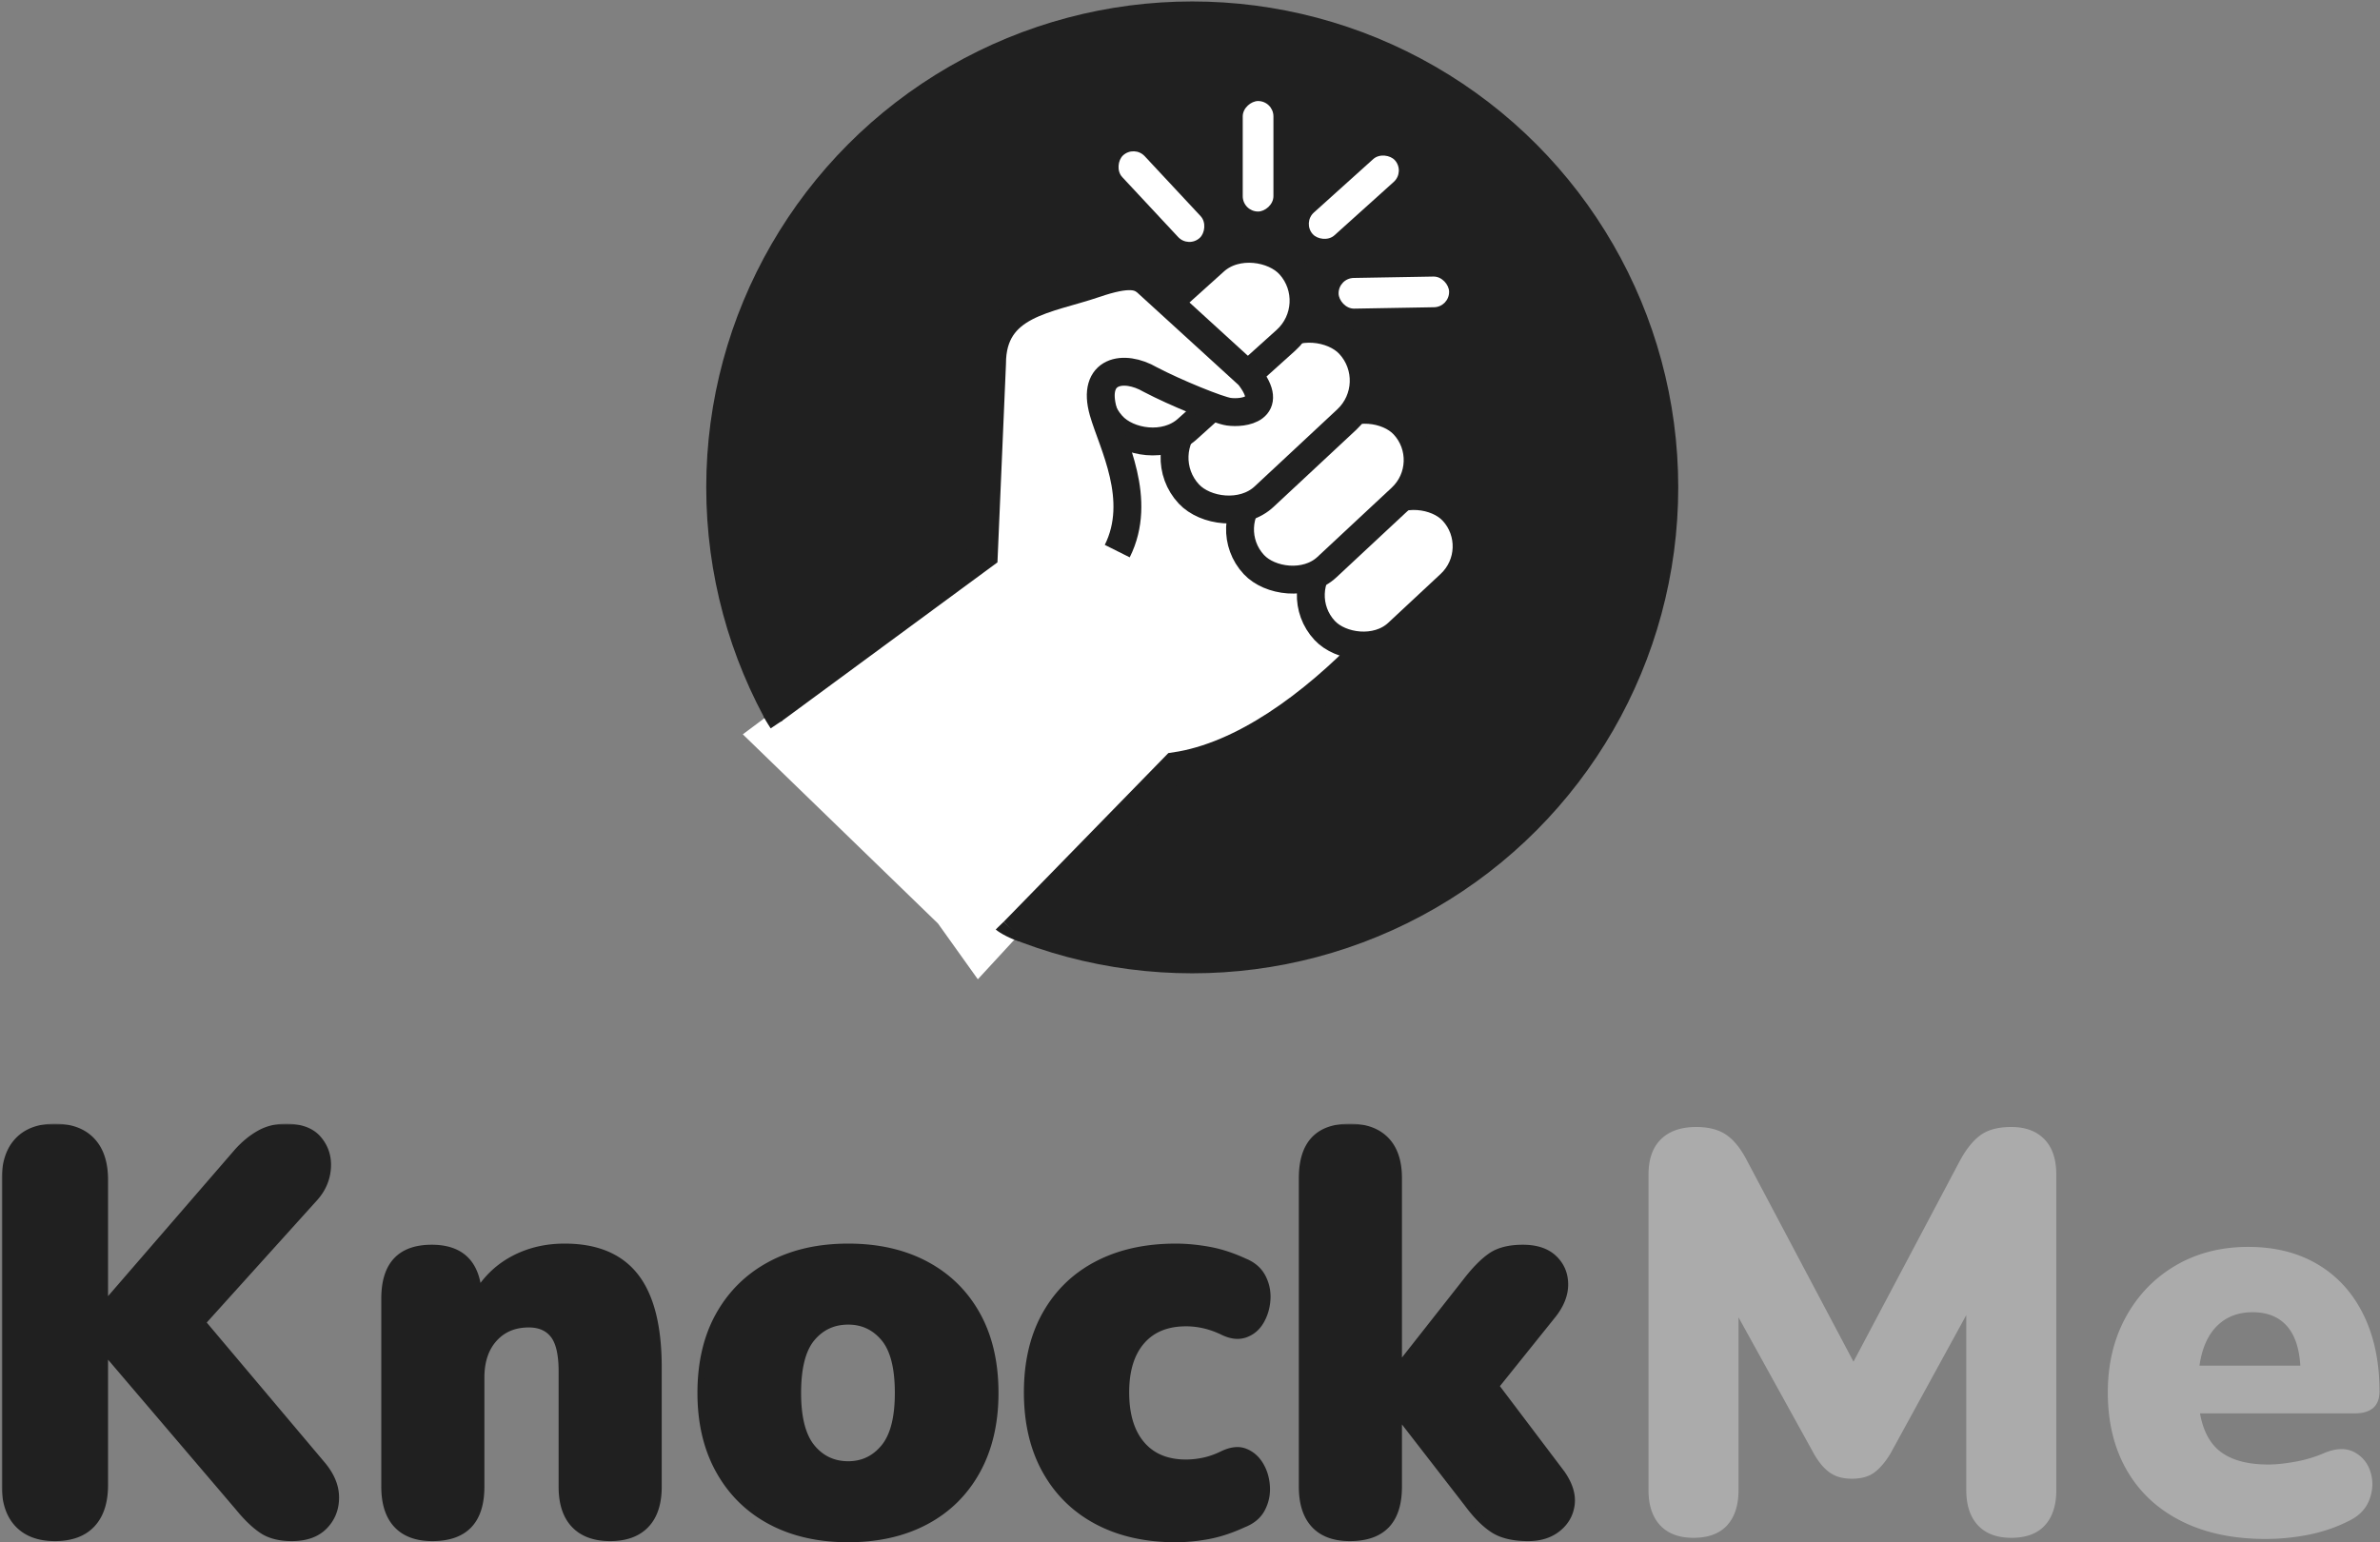
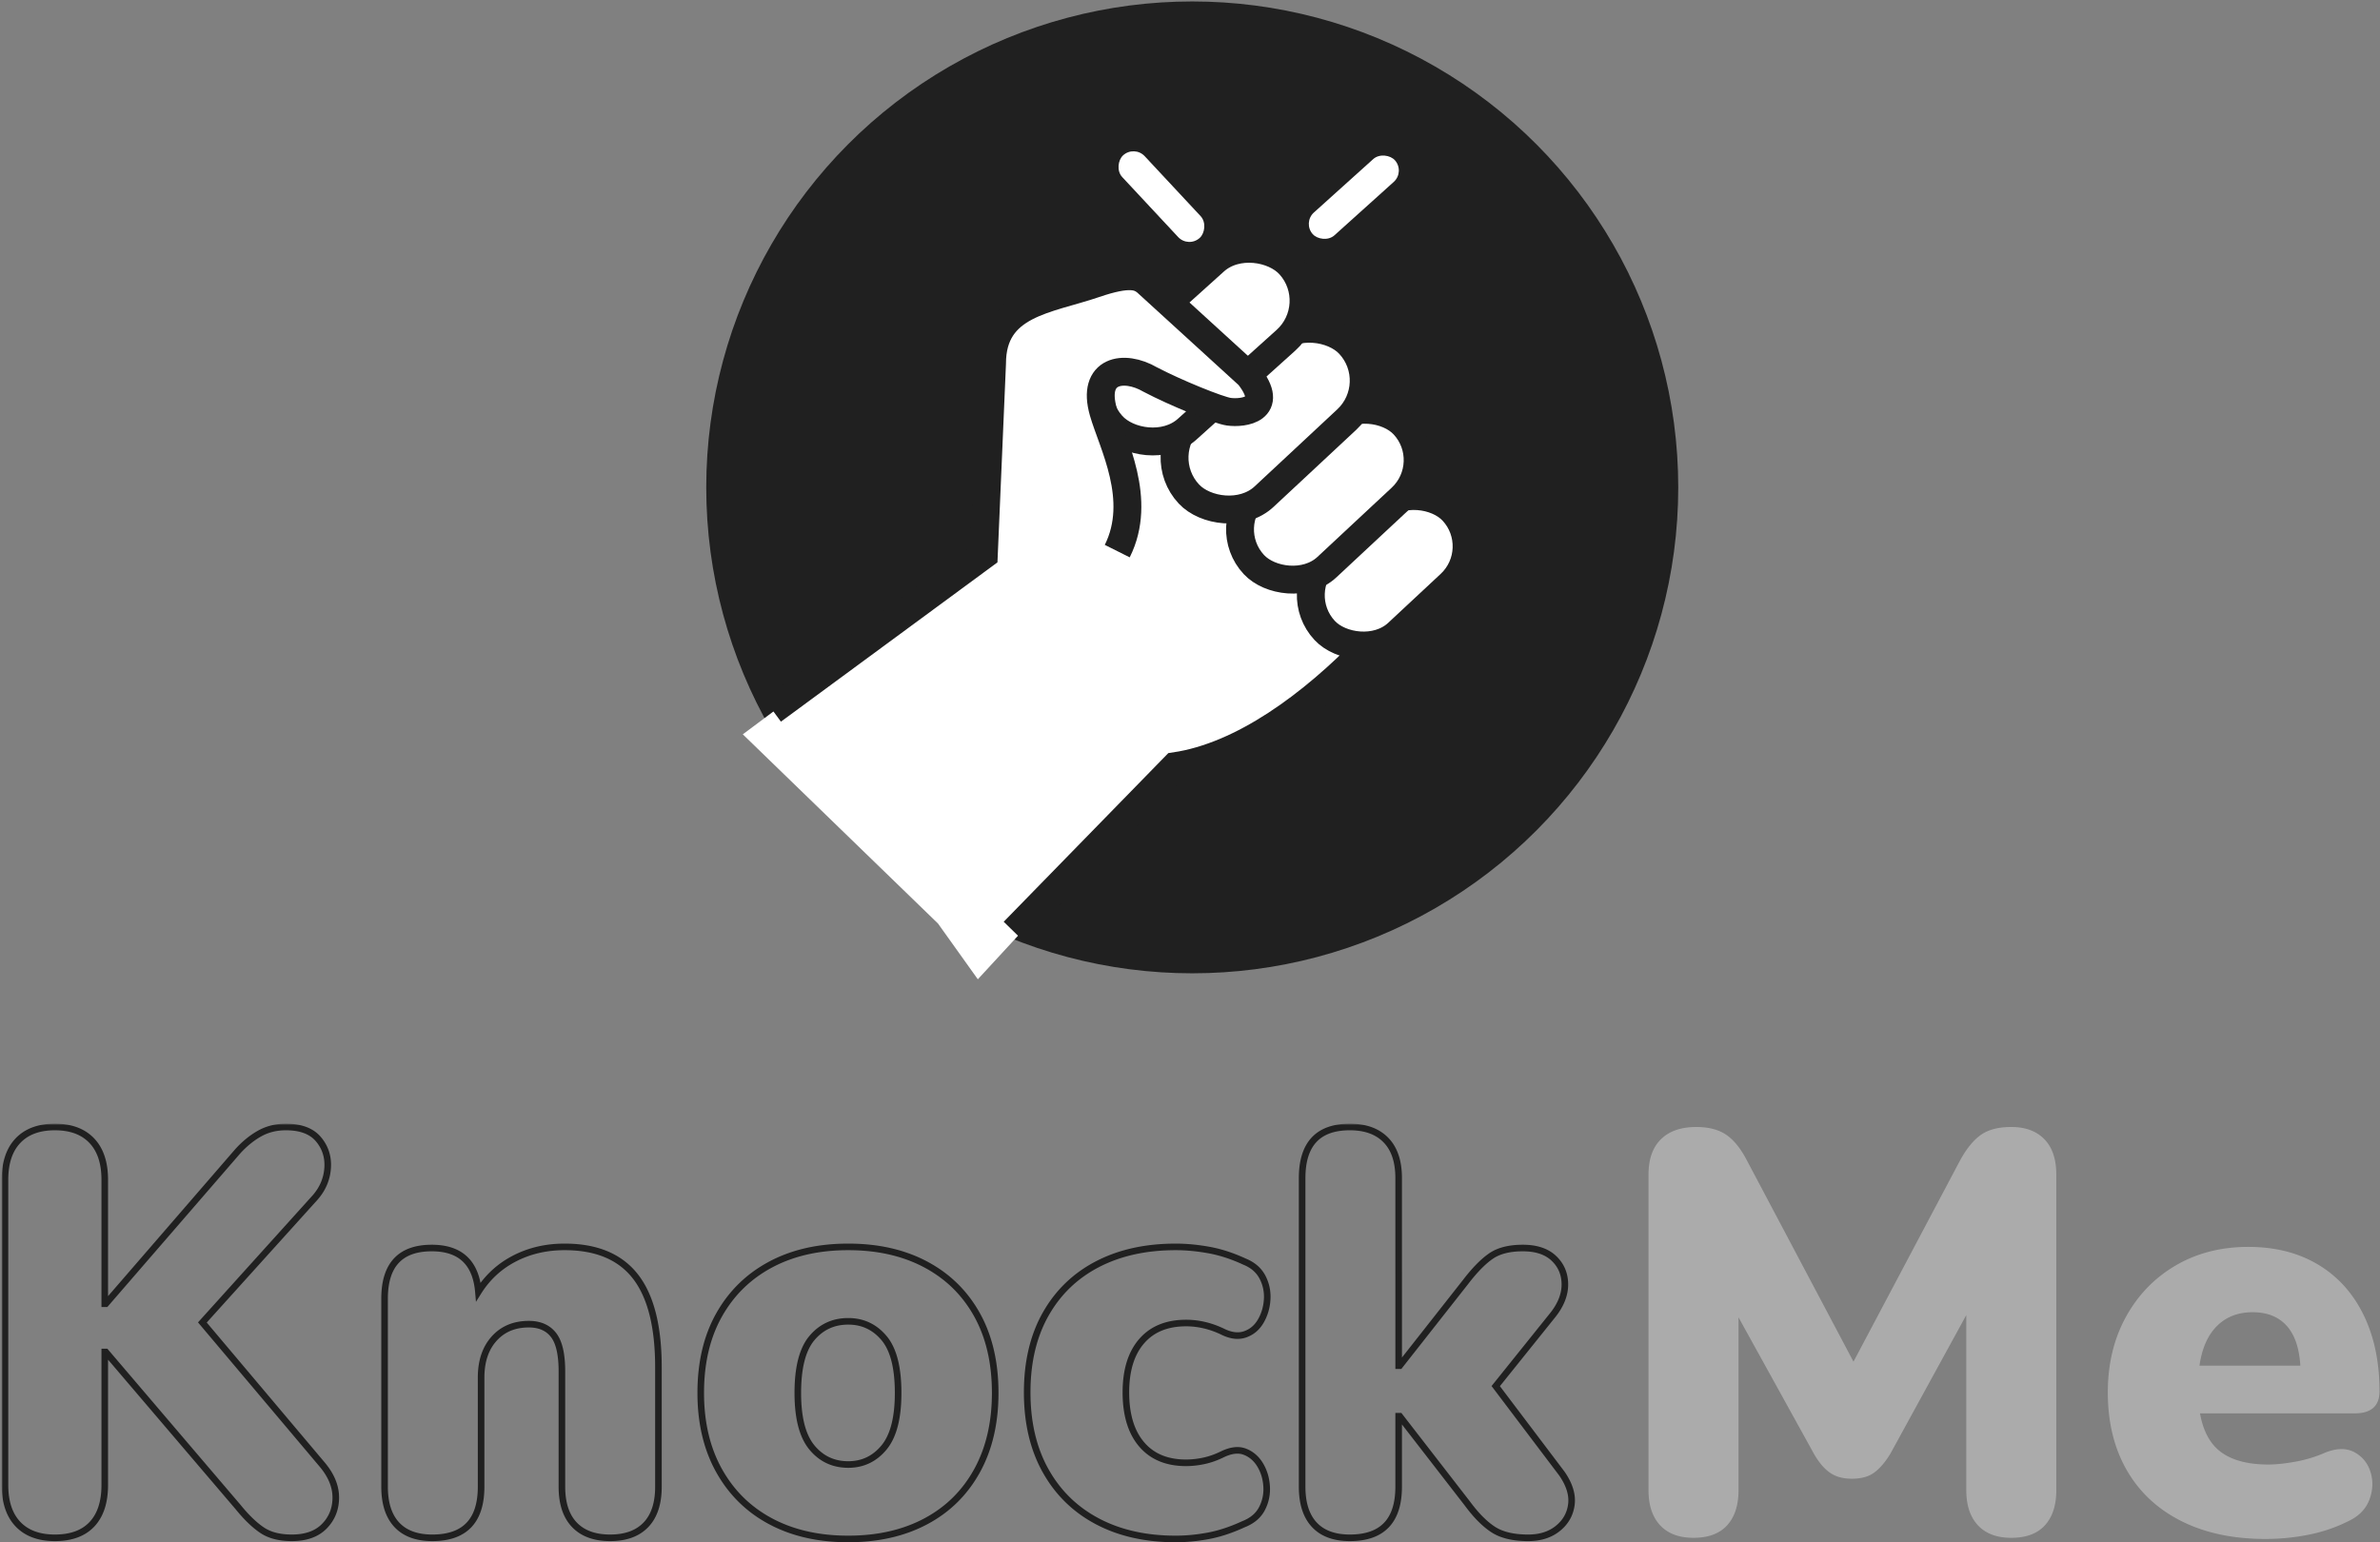
<svg xmlns="http://www.w3.org/2000/svg" width="719" height="466" fill="none">
  <rect width="100%" height="100%" fill="#808080" stroke="none" />
  <circle cx="360.178" cy="147.262" r="146.821" fill="#202020" />
  <rect width="34.032" height="9.273" x="342.652" y="43.798" fill="#fff" rx="4.636" transform="rotate(47 342.652 43.798)" />
-   <rect width="33.385" height="9.273" x="375.431" y="63.913" fill="#fff" rx="4.636" transform="rotate(-90 375.431 63.913)" />
  <rect width="33.385" height="9.273" x="393.483" y="67.308" fill="#fff" rx="4.636" transform="rotate(-42 393.483 67.308)" />
-   <rect width="33.385" height="9.273" x="404.314" y="84.062" fill="#fff" rx="4.636" transform="rotate(-1 404.314 84.062)" />
  <path fill="#fff" d="m224.399 221.876 73.41-54.757 2.407-62.579c0-6.62 4.814-11.433 21.662-15.645l12.636-4.814c5.416-1.805 7.823-3.008 19.256 7.22l24.069-15.644 12.034 6.619 2.407 15.645 12.034 5.415 5.416 10.23v9.025l15.043 9.628 1.805 16.848h5.416l10.831 20.459-42.121 36.705-48.138 27.679-57.164 61.978-12.034-16.848-58.969-57.164z" />
  <rect width="52.889" height="31.215" x="389.545" y="179.08" fill="#fff" stroke="#202020" stroke-width="8.424" rx="15.607" transform="rotate(-43 389.545 179.08)" />
  <rect width="61.906" height="31.215" x="368.161" y="159.17" fill="#fff" stroke="#202020" stroke-width="8.424" rx="15.607" transform="rotate(-43 368.161 159.17)" />
  <rect width="66.316" height="32.187" x="348.176" y="137.485" fill="#fff" stroke="#202020" stroke-width="8.424" rx="16.093" transform="rotate(-43 348.176 137.485)" />
  <rect width="72.328" height="32.187" x="325.153" y="116.52" fill="#fff" stroke="#202020" stroke-width="8.424" rx="16.093" transform="rotate(-42 325.153 116.52)" />
  <path fill="#fff" d="m371.219 127.405 10.831-7.22-37.908-37.307L308.64 94.31l11.433 22.264 15.043 24.671-1.203-26.476 7.22-3.61 30.086 16.246z" />
  <path stroke="#202020" stroke-width="8.424" d="M337.523 166.517c7.822-15.645-1.461-32.493-4.212-42.12-3.61-12.637 6.184-14.374 14.181-9.716 7.657 4.019 20.594 9.281 23.728 9.716 4.345.602 14.141-.675 6.071-10.921l-31.04-28.328c-2.109-1.669-4.967-3.014-15.52.603-14.227 4.875-31.04 5.846-31.04 24.109l-2.483 57.861-63.783 46.934m72.808 66.791 48.74-49.943c20.458-3.008 41.519-18.653 58.367-36.103" />
-   <path fill="#202020" d="M230.651 216.46c.602 1.204 2.172 3.611 2.172 3.611l3.61-2.407-3.008-3.61-2.774 2.406zm70.768 63.783 1.805-1.745 6.017 5.355-1.203.602c-2.407-.602-6.08-2.552-7.221-3.61l.602-.602z" />
  <mask id="a" width="476" height="127" x=".504" y="339.518" fill="#000" maskUnits="userSpaceOnUse">
    <path fill="#fff" d="M.504 339.518h476v127h-476z" />
    <path d="M88.168 464.648c4.26 0 7.536-1.173 9.83-3.519 2.293-2.347 3.44-5.237 3.44-8.671 0-3.433-1.42-6.81-4.26-10.129l-36.041-42.751 34.075-37.771c2.294-2.632 3.55-5.608 3.768-8.928.219-3.319-.71-6.209-2.785-8.67-2.075-2.461-5.351-3.691-9.83-3.691-2.948 0-5.597.658-7.945 1.974-2.348 1.317-4.56 3.119-6.635 5.408l-39.81 46.013h-.327v-37.428c0-5.151-1.31-9.1-3.932-11.847-2.621-2.747-6.335-4.12-11.14-4.12-4.806 0-8.52 1.373-11.14 4.12-2.621 2.747-3.932 6.696-3.932 11.847v92.196c0 5.151 1.31 9.1 3.932 11.847 2.62 2.747 6.334 4.12 11.14 4.12 4.915 0 8.655-1.373 11.222-4.12s3.85-6.696 3.85-11.847v-40.175h.328l39.973 46.871c2.512 3.09 4.915 5.408 7.208 6.953 2.294 1.546 5.297 2.318 9.01 2.318zm96.165 0c4.697 0 8.301-1.316 10.813-3.949 2.512-2.632 3.768-6.467 3.768-11.503v-36.054c0-12.362-2.321-21.518-6.963-27.47-4.641-5.952-11.768-8.928-21.379-8.928-5.57 0-10.621 1.173-15.154 3.52-4.532 2.346-8.164 5.694-10.894 10.043-.765-8.813-5.461-13.22-14.089-13.22-9.502 0-14.253 5.094-14.253 15.281v56.828c0 5.036 1.229 8.871 3.686 11.503 2.457 2.633 6.034 3.949 10.731 3.949 9.829 0 14.744-5.151 14.744-15.452v-32.964c0-4.922 1.31-8.842 3.932-11.76 2.621-2.919 6.116-4.379 10.485-4.379 3.276 0 5.761 1.088 7.454 3.263 1.692 2.174 2.539 5.837 2.539 10.988v34.852c0 5.036 1.256 8.871 3.768 11.503 2.512 2.633 6.116 3.949 10.812 3.949zm71.92.343c8.956 0 16.765-1.774 23.427-5.322 6.662-3.548 11.823-8.641 15.481-15.28 3.659-6.639 5.489-14.479 5.489-23.521 0-9.157-1.83-17.026-5.489-23.607-3.658-6.582-8.819-11.647-15.481-15.195-6.662-3.548-14.471-5.322-23.427-5.322s-16.765 1.774-23.427 5.322c-6.662 3.548-11.85 8.613-15.564 15.195-3.713 6.581-5.57 14.45-5.57 23.607 0 9.042 1.857 16.882 5.57 23.521 3.714 6.639 8.902 11.732 15.564 15.28 6.662 3.548 14.471 5.322 23.427 5.322zm0-22.491c-4.478 0-8.137-1.717-10.976-5.15-2.84-3.434-4.26-8.928-4.26-16.482 0-7.669 1.42-13.192 4.26-16.568 2.839-3.377 6.498-5.065 10.976-5.065 4.369 0 7.973 1.688 10.812 5.065 2.84 3.376 4.26 8.899 4.26 16.568 0 7.554-1.42 13.048-4.26 16.482-2.839 3.433-6.443 5.15-10.812 5.15zm98.951 22.491c3.167 0 6.443-.314 9.829-.944 3.386-.629 6.935-1.803 10.649-3.519 2.621-1.031 4.478-2.604 5.57-4.722 1.092-2.117 1.556-4.378 1.392-6.781-.163-2.404-.819-4.55-1.966-6.439-1.146-1.888-2.675-3.205-4.587-3.949-1.911-.744-4.177-.486-6.798.773-1.857.916-3.714 1.574-5.57 1.974a25.586 25.586 0 0 1-5.407.601c-5.788 0-10.266-1.86-13.433-5.58-3.168-3.719-4.751-8.956-4.751-15.709 0-6.639 1.583-11.789 4.751-15.452 3.167-3.663 7.645-5.494 13.433-5.494 3.714 0 7.372.859 10.977 2.575 2.512 1.259 4.778 1.546 6.798.859 2.021-.687 3.605-2.003 4.751-3.949 1.147-1.946 1.802-4.12 1.966-6.524.164-2.404-.3-4.664-1.392-6.782-1.092-2.117-2.895-3.691-5.407-4.721-3.713-1.717-7.317-2.89-10.812-3.52-3.495-.629-6.826-.944-9.993-.944-9.065 0-16.956 1.745-23.673 5.236-6.717 3.491-11.932 8.528-15.646 15.109-3.713 6.581-5.57 14.45-5.57 23.607s1.857 17.054 5.57 23.693c3.714 6.639 8.929 11.732 15.646 15.28 6.717 3.548 14.608 5.322 23.673 5.322zm106.486-.343c3.604 0 6.581-.944 8.929-2.833 2.348-1.888 3.713-4.292 4.095-7.211.383-2.918-.573-6.037-2.867-9.357l-19.986-26.44 17.365-21.632c2.403-3.091 3.577-6.181 3.523-9.271-.055-3.091-1.175-5.666-3.359-7.726-2.184-2.061-5.297-3.091-9.338-3.091-4.041 0-7.236.802-9.584 2.404-2.348 1.602-4.887 4.178-7.618 7.726l-19.986 25.41h-.328V355.97c0-5.036-1.283-8.871-3.85-11.503-2.567-2.633-6.198-3.949-10.894-3.949-9.611 0-14.417 5.15-14.417 15.452v93.226c0 5.036 1.229 8.871 3.686 11.503 2.457 2.633 6.034 3.949 10.731 3.949 9.829 0 14.744-5.151 14.744-15.452v-21.289h.328l20.478 26.44c2.621 3.548 5.215 6.152 7.782 7.812 2.566 1.659 6.088 2.489 10.566 2.489z" />
  </mask>
-   <path fill="#202020" d="M88.168 464.648c4.26 0 7.536-1.173 9.83-3.519 2.293-2.347 3.44-5.237 3.44-8.671 0-3.433-1.42-6.81-4.26-10.129l-36.041-42.751 34.075-37.771c2.294-2.632 3.55-5.608 3.768-8.928.219-3.319-.71-6.209-2.785-8.67-2.075-2.461-5.351-3.691-9.83-3.691-2.948 0-5.597.658-7.945 1.974-2.348 1.317-4.56 3.119-6.635 5.408l-39.81 46.013h-.327v-37.428c0-5.151-1.31-9.1-3.932-11.847-2.621-2.747-6.335-4.12-11.14-4.12-4.806 0-8.52 1.373-11.14 4.12-2.621 2.747-3.932 6.696-3.932 11.847v92.196c0 5.151 1.31 9.1 3.932 11.847 2.62 2.747 6.334 4.12 11.14 4.12 4.915 0 8.655-1.373 11.222-4.12s3.85-6.696 3.85-11.847v-40.175h.328l39.973 46.871c2.512 3.09 4.915 5.408 7.208 6.953 2.294 1.546 5.297 2.318 9.01 2.318zm96.165 0c4.697 0 8.301-1.316 10.813-3.949 2.512-2.632 3.768-6.467 3.768-11.503v-36.054c0-12.362-2.321-21.518-6.963-27.47-4.641-5.952-11.768-8.928-21.379-8.928-5.57 0-10.621 1.173-15.154 3.52-4.532 2.346-8.164 5.694-10.894 10.043-.765-8.813-5.461-13.22-14.089-13.22-9.502 0-14.253 5.094-14.253 15.281v56.828c0 5.036 1.229 8.871 3.686 11.503 2.457 2.633 6.034 3.949 10.731 3.949 9.829 0 14.744-5.151 14.744-15.452v-32.964c0-4.922 1.31-8.842 3.932-11.76 2.621-2.919 6.116-4.379 10.485-4.379 3.276 0 5.761 1.088 7.454 3.263 1.692 2.174 2.539 5.837 2.539 10.988v34.852c0 5.036 1.256 8.871 3.768 11.503 2.512 2.633 6.116 3.949 10.812 3.949zm71.92.343c8.956 0 16.765-1.774 23.427-5.322 6.662-3.548 11.823-8.641 15.481-15.28 3.659-6.639 5.489-14.479 5.489-23.521 0-9.157-1.83-17.026-5.489-23.607-3.658-6.582-8.819-11.647-15.481-15.195-6.662-3.548-14.471-5.322-23.427-5.322s-16.765 1.774-23.427 5.322c-6.662 3.548-11.85 8.613-15.564 15.195-3.713 6.581-5.57 14.45-5.57 23.607 0 9.042 1.857 16.882 5.57 23.521 3.714 6.639 8.902 11.732 15.564 15.28 6.662 3.548 14.471 5.322 23.427 5.322zm0-22.491c-4.478 0-8.137-1.717-10.976-5.15-2.84-3.434-4.26-8.928-4.26-16.482 0-7.669 1.42-13.192 4.26-16.568 2.839-3.377 6.498-5.065 10.976-5.065 4.369 0 7.973 1.688 10.812 5.065 2.84 3.376 4.26 8.899 4.26 16.568 0 7.554-1.42 13.048-4.26 16.482-2.839 3.433-6.443 5.15-10.812 5.15zm98.951 22.491c3.167 0 6.443-.314 9.829-.944 3.386-.629 6.935-1.803 10.649-3.519 2.621-1.031 4.478-2.604 5.57-4.722 1.092-2.117 1.556-4.378 1.392-6.781-.163-2.404-.819-4.55-1.966-6.439-1.146-1.888-2.675-3.205-4.587-3.949-1.911-.744-4.177-.486-6.798.773-1.857.916-3.714 1.574-5.57 1.974a25.586 25.586 0 0 1-5.407.601c-5.788 0-10.266-1.86-13.433-5.58-3.168-3.719-4.751-8.956-4.751-15.709 0-6.639 1.583-11.789 4.751-15.452 3.167-3.663 7.645-5.494 13.433-5.494 3.714 0 7.372.859 10.977 2.575 2.512 1.259 4.778 1.546 6.798.859 2.021-.687 3.605-2.003 4.751-3.949 1.147-1.946 1.802-4.12 1.966-6.524.164-2.404-.3-4.664-1.392-6.782-1.092-2.117-2.895-3.691-5.407-4.721-3.713-1.717-7.317-2.89-10.812-3.52-3.495-.629-6.826-.944-9.993-.944-9.065 0-16.956 1.745-23.673 5.236-6.717 3.491-11.932 8.528-15.646 15.109-3.713 6.581-5.57 14.45-5.57 23.607s1.857 17.054 5.57 23.693c3.714 6.639 8.929 11.732 15.646 15.28 6.717 3.548 14.608 5.322 23.673 5.322zm106.486-.343c3.604 0 6.581-.944 8.929-2.833 2.348-1.888 3.713-4.292 4.095-7.211.383-2.918-.573-6.037-2.867-9.357l-19.986-26.44 17.365-21.632c2.403-3.091 3.577-6.181 3.523-9.271-.055-3.091-1.175-5.666-3.359-7.726-2.184-2.061-5.297-3.091-9.338-3.091-4.041 0-7.236.802-9.584 2.404-2.348 1.602-4.887 4.178-7.618 7.726l-19.986 25.41h-.328V355.97c0-5.036-1.283-8.871-3.85-11.503-2.567-2.633-6.198-3.949-10.894-3.949-9.611 0-14.417 5.15-14.417 15.452v93.226c0 5.036 1.229 8.871 3.686 11.503 2.457 2.633 6.034 3.949 10.731 3.949 9.829 0 14.744-5.151 14.744-15.452v-21.289h.328l20.478 26.44c2.621 3.548 5.215 6.152 7.782 7.812 2.566 1.659 6.088 2.489 10.566 2.489z" />
  <path stroke="#202020" stroke-width="1.988" d="M88.168 464.648c4.26 0 7.536-1.173 9.83-3.519 2.293-2.347 3.44-5.237 3.44-8.671 0-3.433-1.42-6.81-4.26-10.129l-36.041-42.751 34.075-37.771c2.294-2.632 3.55-5.608 3.768-8.928.219-3.319-.71-6.209-2.785-8.67-2.075-2.461-5.351-3.691-9.83-3.691-2.948 0-5.597.658-7.945 1.974-2.348 1.317-4.56 3.119-6.635 5.408l-39.81 46.013h-.327v-37.428c0-5.151-1.31-9.1-3.932-11.847-2.621-2.747-6.335-4.12-11.14-4.12-4.806 0-8.52 1.373-11.14 4.12-2.621 2.747-3.932 6.696-3.932 11.847v92.196c0 5.151 1.31 9.1 3.932 11.847 2.62 2.747 6.334 4.12 11.14 4.12 4.915 0 8.655-1.373 11.222-4.12s3.85-6.696 3.85-11.847v-40.175h.328l39.973 46.871c2.512 3.09 4.915 5.408 7.208 6.953 2.294 1.546 5.297 2.318 9.01 2.318zm96.165 0c4.697 0 8.301-1.316 10.813-3.949 2.512-2.632 3.768-6.467 3.768-11.503v-36.054c0-12.362-2.321-21.518-6.963-27.47-4.641-5.952-11.768-8.928-21.379-8.928-5.57 0-10.621 1.173-15.154 3.52-4.532 2.346-8.164 5.694-10.894 10.043-.765-8.813-5.461-13.22-14.089-13.22-9.502 0-14.253 5.094-14.253 15.281v56.828c0 5.036 1.229 8.871 3.686 11.503 2.457 2.633 6.034 3.949 10.731 3.949 9.829 0 14.744-5.151 14.744-15.452v-32.964c0-4.922 1.31-8.842 3.932-11.76 2.621-2.919 6.116-4.379 10.485-4.379 3.276 0 5.761 1.088 7.454 3.263 1.692 2.174 2.539 5.837 2.539 10.988v34.852c0 5.036 1.256 8.871 3.768 11.503 2.512 2.633 6.116 3.949 10.812 3.949zm71.92.343c8.956 0 16.765-1.774 23.427-5.322 6.662-3.548 11.823-8.641 15.481-15.28 3.659-6.639 5.489-14.479 5.489-23.521 0-9.157-1.83-17.026-5.489-23.607-3.658-6.582-8.819-11.647-15.481-15.195-6.662-3.548-14.471-5.322-23.427-5.322s-16.765 1.774-23.427 5.322c-6.662 3.548-11.85 8.613-15.564 15.195-3.713 6.581-5.57 14.45-5.57 23.607 0 9.042 1.857 16.882 5.57 23.521 3.714 6.639 8.902 11.732 15.564 15.28 6.662 3.548 14.471 5.322 23.427 5.322zm0-22.491c-4.478 0-8.137-1.717-10.976-5.15-2.84-3.434-4.26-8.928-4.26-16.482 0-7.669 1.42-13.192 4.26-16.568 2.839-3.377 6.498-5.065 10.976-5.065 4.369 0 7.973 1.688 10.812 5.065 2.84 3.376 4.26 8.899 4.26 16.568 0 7.554-1.42 13.048-4.26 16.482-2.839 3.433-6.443 5.15-10.812 5.15zm98.951 22.491c3.167 0 6.443-.314 9.829-.944 3.386-.629 6.935-1.803 10.649-3.519 2.621-1.031 4.478-2.604 5.57-4.722 1.092-2.117 1.556-4.378 1.392-6.781-.163-2.404-.819-4.55-1.966-6.439-1.146-1.888-2.675-3.205-4.587-3.949-1.911-.744-4.177-.486-6.798.773-1.857.916-3.714 1.574-5.57 1.974a25.586 25.586 0 0 1-5.407.601c-5.788 0-10.266-1.86-13.433-5.58-3.168-3.719-4.751-8.956-4.751-15.709 0-6.639 1.583-11.789 4.751-15.452 3.167-3.663 7.645-5.494 13.433-5.494 3.714 0 7.372.859 10.977 2.575 2.512 1.259 4.778 1.546 6.798.859 2.021-.687 3.605-2.003 4.751-3.949 1.147-1.946 1.802-4.12 1.966-6.524.164-2.404-.3-4.664-1.392-6.782-1.092-2.117-2.895-3.691-5.407-4.721-3.713-1.717-7.317-2.89-10.812-3.52-3.495-.629-6.826-.944-9.993-.944-9.065 0-16.956 1.745-23.673 5.236-6.717 3.491-11.932 8.528-15.646 15.109-3.713 6.581-5.57 14.45-5.57 23.607s1.857 17.054 5.57 23.693c3.714 6.639 8.929 11.732 15.646 15.28 6.717 3.548 14.608 5.322 23.673 5.322zm106.486-.343c3.604 0 6.581-.944 8.929-2.833 2.348-1.888 3.713-4.292 4.095-7.211.383-2.918-.573-6.037-2.867-9.357l-19.986-26.44 17.365-21.632c2.403-3.091 3.577-6.181 3.523-9.271-.055-3.091-1.175-5.666-3.359-7.726-2.184-2.061-5.297-3.091-9.338-3.091-4.041 0-7.236.802-9.584 2.404-2.348 1.602-4.887 4.178-7.618 7.726l-19.986 25.41h-.328V355.97c0-5.036-1.283-8.871-3.85-11.503-2.567-2.633-6.198-3.949-10.894-3.949-9.611 0-14.417 5.15-14.417 15.452v93.226c0 5.036 1.229 8.871 3.686 11.503 2.457 2.633 6.034 3.949 10.731 3.949 9.829 0 14.744-5.151 14.744-15.452v-21.289h.328l20.478 26.44c2.621 3.548 5.215 6.152 7.782 7.812 2.566 1.659 6.088 2.489 10.566 2.489z" mask="url(#a)" />
  <path fill="#ABABAB" d="M607.613 464.648c4.478 0 7.864-1.259 10.157-3.777 2.294-2.518 3.441-6.066 3.441-10.645V354.94c0-4.693-1.202-8.27-3.605-10.731-2.402-2.461-5.733-3.691-9.993-3.691-3.822 0-6.853.772-9.092 2.318-2.239 1.545-4.342 4.092-6.308 7.64l-32.273 60.949-32.274-60.949c-1.857-3.548-3.932-6.095-6.225-7.64-2.294-1.546-5.297-2.318-9.011-2.318-4.587 0-8.136 1.23-10.648 3.691-2.512 2.461-3.768 6.038-3.768 10.731v95.286c0 4.579 1.174 8.127 3.522 10.645 2.348 2.518 5.707 3.777 10.075 3.777 4.478 0 7.864-1.259 10.157-3.777 2.294-2.518 3.441-6.066 3.441-10.645v-52.193l22.772 41.205c1.419 2.518 3.003 4.407 4.75 5.666 1.748 1.259 3.987 1.889 6.717 1.889 2.84 0 5.106-.63 6.799-1.889 1.693-1.259 3.304-3.148 4.833-5.666l22.936-41.892v52.88c0 4.579 1.174 8.127 3.522 10.645 2.348 2.518 5.706 3.777 10.075 3.777zm76.834.343c4.369 0 8.71-.429 13.024-1.287 4.315-.859 8.383-2.261 12.205-4.207 3.059-1.487 5.106-3.634 6.144-6.438 1.038-2.804 1.147-5.551.328-8.241-.819-2.69-2.43-4.693-4.833-6.009-2.403-1.316-5.352-1.288-8.847.086a39.426 39.426 0 0 1-9.01 2.747c-3.168.572-5.898.858-8.192.858-6.006 0-10.703-1.201-14.089-3.605-3.385-2.404-5.57-6.353-6.553-11.847h46.691c5.024 0 7.536-2.231 7.536-6.695 0-8.814-1.611-16.511-4.833-23.092-3.222-6.582-7.809-11.647-13.761-15.195-5.953-3.548-12.97-5.322-21.052-5.322-8.191 0-15.482 1.86-21.871 5.58-6.389 3.72-11.413 8.899-15.072 15.538-3.659 6.638-5.488 14.25-5.488 22.834 0 9.042 1.911 16.883 5.734 23.521 3.823 6.639 9.311 11.761 16.464 15.366 7.154 3.606 15.646 5.408 25.475 5.408zm10.485-52.364h-30.471c.764-5.265 2.539-9.271 5.324-12.018 2.785-2.747 6.362-4.121 10.731-4.121 4.368 0 7.781 1.345 10.239 4.035 2.457 2.689 3.85 6.724 4.177 12.104z" />
</svg>